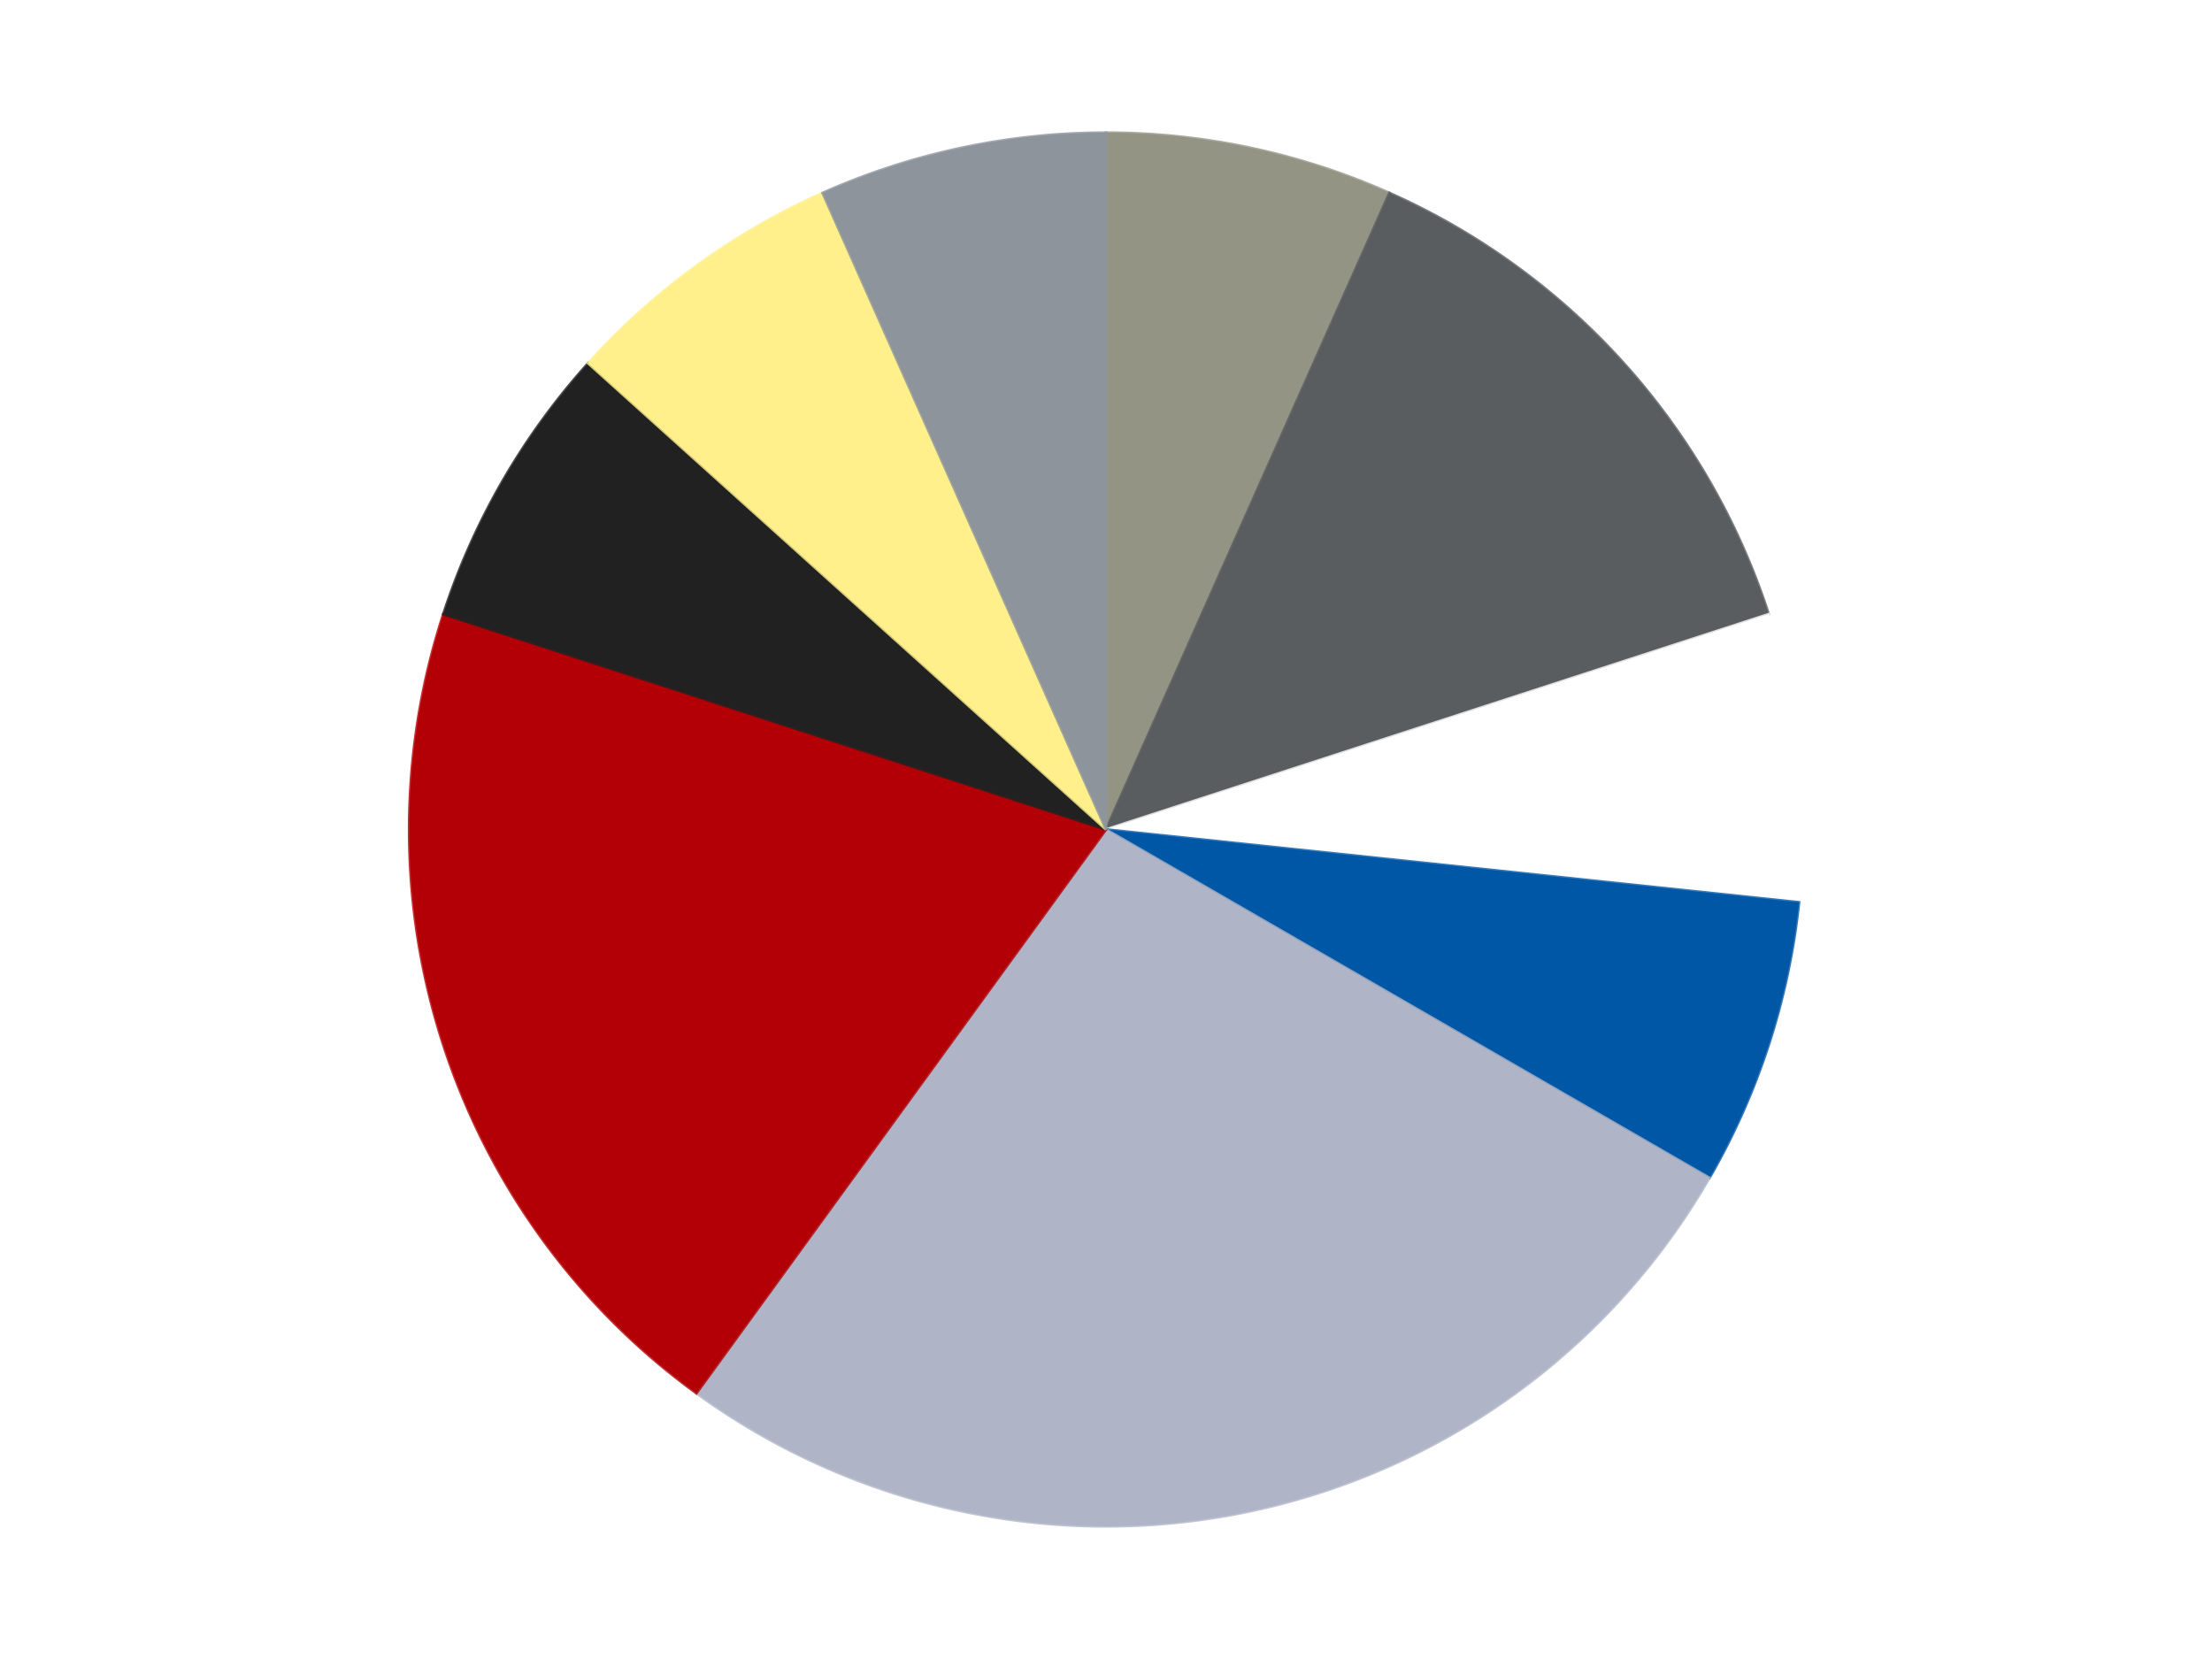
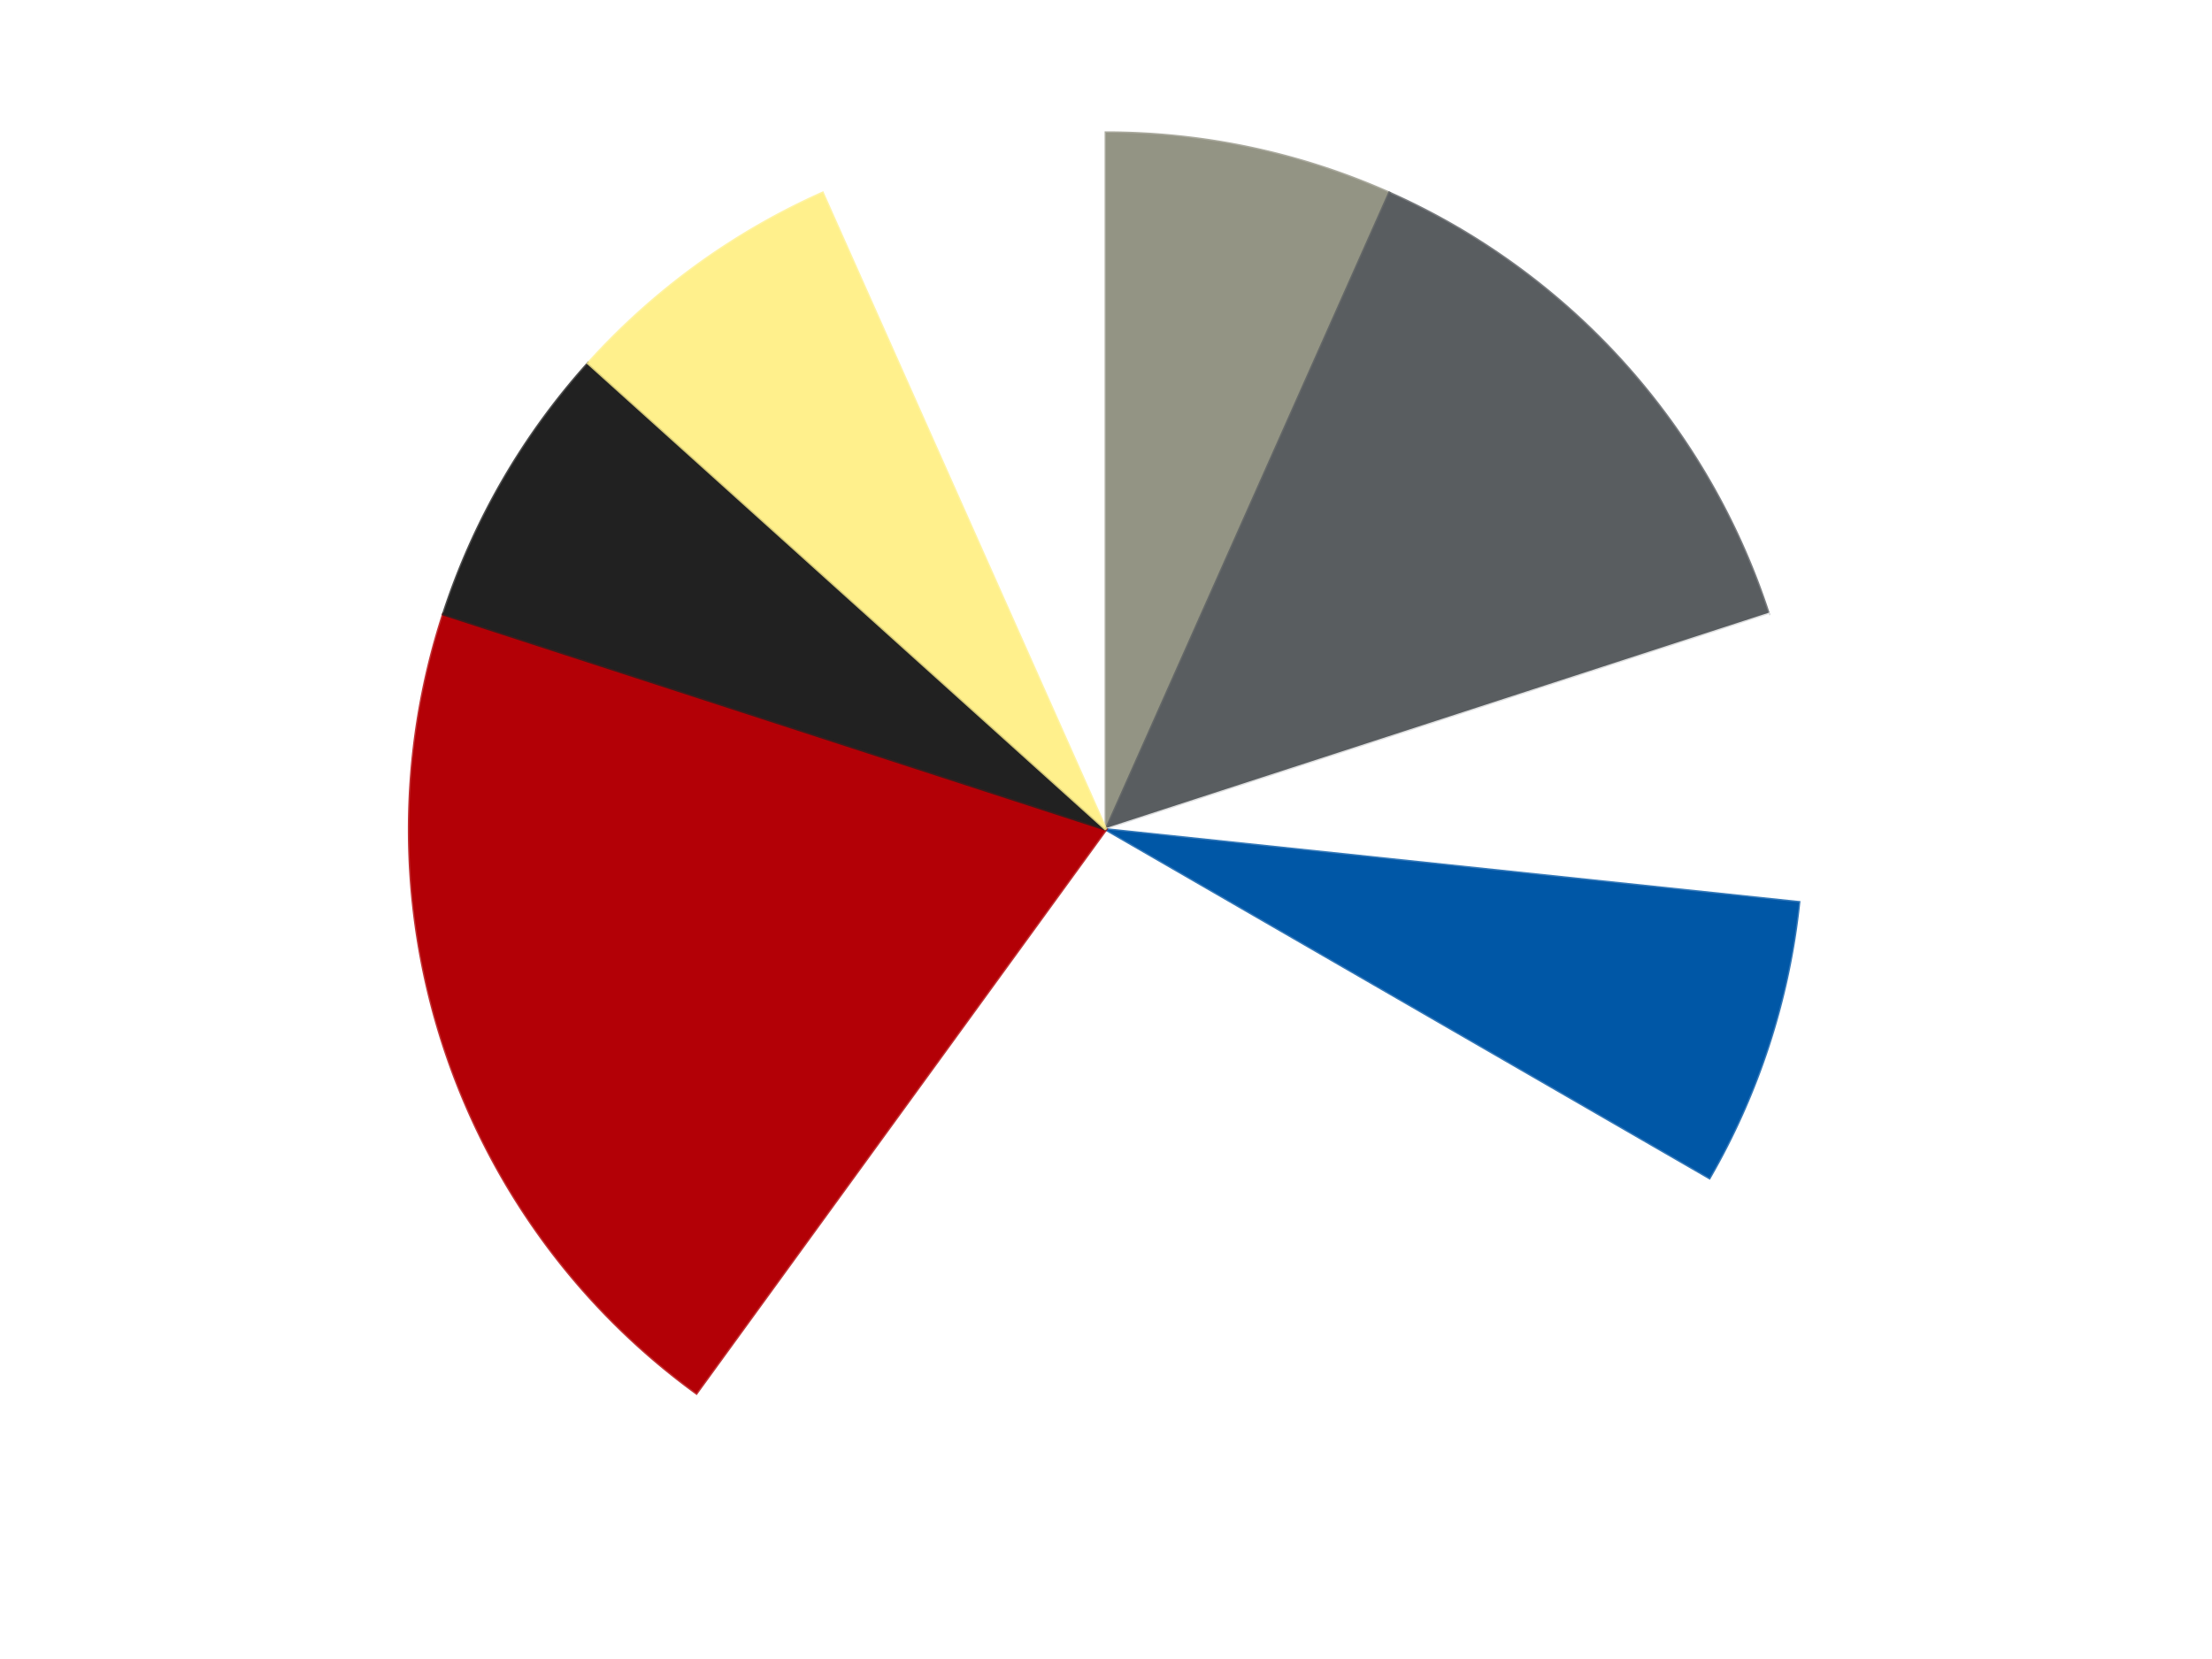
<svg xmlns="http://www.w3.org/2000/svg" xmlns:xlink="http://www.w3.org/1999/xlink" id="chart-ece522a5-1733-48c6-984e-d37e25ae627f" class="pygal-chart" viewBox="0 0 800 600">
  <defs>
    <style type="text/css">#chart-ece522a5-1733-48c6-984e-d37e25ae627f{-webkit-user-select:none;-webkit-font-smoothing:antialiased;font-family:Consolas,"Liberation Mono",Menlo,Courier,monospace}#chart-ece522a5-1733-48c6-984e-d37e25ae627f .title{font-family:Consolas,"Liberation Mono",Menlo,Courier,monospace;font-size:16px}#chart-ece522a5-1733-48c6-984e-d37e25ae627f .legends .legend text{font-family:Consolas,"Liberation Mono",Menlo,Courier,monospace;font-size:14px}#chart-ece522a5-1733-48c6-984e-d37e25ae627f .axis text{font-family:Consolas,"Liberation Mono",Menlo,Courier,monospace;font-size:10px}#chart-ece522a5-1733-48c6-984e-d37e25ae627f .axis text.major{font-family:Consolas,"Liberation Mono",Menlo,Courier,monospace;font-size:10px}#chart-ece522a5-1733-48c6-984e-d37e25ae627f .text-overlay text.value{font-family:Consolas,"Liberation Mono",Menlo,Courier,monospace;font-size:16px}#chart-ece522a5-1733-48c6-984e-d37e25ae627f .text-overlay text.label{font-family:Consolas,"Liberation Mono",Menlo,Courier,monospace;font-size:10px}#chart-ece522a5-1733-48c6-984e-d37e25ae627f .tooltip{font-family:Consolas,"Liberation Mono",Menlo,Courier,monospace;font-size:14px}#chart-ece522a5-1733-48c6-984e-d37e25ae627f text.no_data{font-family:Consolas,"Liberation Mono",Menlo,Courier,monospace;font-size:64px}
#chart-ece522a5-1733-48c6-984e-d37e25ae627f{background-color:transparent}#chart-ece522a5-1733-48c6-984e-d37e25ae627f path,#chart-ece522a5-1733-48c6-984e-d37e25ae627f line,#chart-ece522a5-1733-48c6-984e-d37e25ae627f rect,#chart-ece522a5-1733-48c6-984e-d37e25ae627f circle{-webkit-transition:150ms;-moz-transition:150ms;transition:150ms}#chart-ece522a5-1733-48c6-984e-d37e25ae627f .graph &gt; .background{fill:transparent}#chart-ece522a5-1733-48c6-984e-d37e25ae627f .plot &gt; .background{fill:transparent}#chart-ece522a5-1733-48c6-984e-d37e25ae627f .graph{fill:rgba(0,0,0,.87)}#chart-ece522a5-1733-48c6-984e-d37e25ae627f text.no_data{fill:rgba(0,0,0,1)}#chart-ece522a5-1733-48c6-984e-d37e25ae627f .title{fill:rgba(0,0,0,1)}#chart-ece522a5-1733-48c6-984e-d37e25ae627f .legends .legend text{fill:rgba(0,0,0,.87)}#chart-ece522a5-1733-48c6-984e-d37e25ae627f .legends .legend:hover text{fill:rgba(0,0,0,1)}#chart-ece522a5-1733-48c6-984e-d37e25ae627f .axis .line{stroke:rgba(0,0,0,1)}#chart-ece522a5-1733-48c6-984e-d37e25ae627f .axis .guide.line{stroke:rgba(0,0,0,.54)}#chart-ece522a5-1733-48c6-984e-d37e25ae627f .axis .major.line{stroke:rgba(0,0,0,.87)}#chart-ece522a5-1733-48c6-984e-d37e25ae627f .axis text.major{fill:rgba(0,0,0,1)}#chart-ece522a5-1733-48c6-984e-d37e25ae627f .axis.y .guides:hover .guide.line,#chart-ece522a5-1733-48c6-984e-d37e25ae627f .line-graph .axis.x .guides:hover .guide.line,#chart-ece522a5-1733-48c6-984e-d37e25ae627f .stackedline-graph .axis.x .guides:hover .guide.line,#chart-ece522a5-1733-48c6-984e-d37e25ae627f .xy-graph .axis.x .guides:hover .guide.line{stroke:rgba(0,0,0,1)}#chart-ece522a5-1733-48c6-984e-d37e25ae627f .axis .guides:hover text{fill:rgba(0,0,0,1)}#chart-ece522a5-1733-48c6-984e-d37e25ae627f .reactive{fill-opacity:1.0;stroke-opacity:.8;stroke-width:1}#chart-ece522a5-1733-48c6-984e-d37e25ae627f .ci{stroke:rgba(0,0,0,.87)}#chart-ece522a5-1733-48c6-984e-d37e25ae627f .reactive.active,#chart-ece522a5-1733-48c6-984e-d37e25ae627f .active .reactive{fill-opacity:0.6;stroke-opacity:.9;stroke-width:4}#chart-ece522a5-1733-48c6-984e-d37e25ae627f .ci .reactive.active{stroke-width:1.5}#chart-ece522a5-1733-48c6-984e-d37e25ae627f .series text{fill:rgba(0,0,0,1)}#chart-ece522a5-1733-48c6-984e-d37e25ae627f .tooltip rect{fill:transparent;stroke:rgba(0,0,0,1);-webkit-transition:opacity 150ms;-moz-transition:opacity 150ms;transition:opacity 150ms}#chart-ece522a5-1733-48c6-984e-d37e25ae627f .tooltip .label{fill:rgba(0,0,0,.87)}#chart-ece522a5-1733-48c6-984e-d37e25ae627f .tooltip .label{fill:rgba(0,0,0,.87)}#chart-ece522a5-1733-48c6-984e-d37e25ae627f .tooltip .legend{font-size:.8em;fill:rgba(0,0,0,.54)}#chart-ece522a5-1733-48c6-984e-d37e25ae627f .tooltip .x_label{font-size:.6em;fill:rgba(0,0,0,1)}#chart-ece522a5-1733-48c6-984e-d37e25ae627f .tooltip .xlink{font-size:.5em;text-decoration:underline}#chart-ece522a5-1733-48c6-984e-d37e25ae627f .tooltip .value{font-size:1.5em}#chart-ece522a5-1733-48c6-984e-d37e25ae627f .bound{font-size:.5em}#chart-ece522a5-1733-48c6-984e-d37e25ae627f .max-value{font-size:.75em;fill:rgba(0,0,0,.54)}#chart-ece522a5-1733-48c6-984e-d37e25ae627f .map-element{fill:transparent;stroke:rgba(0,0,0,.54) !important}#chart-ece522a5-1733-48c6-984e-d37e25ae627f .map-element .reactive{fill-opacity:inherit;stroke-opacity:inherit}#chart-ece522a5-1733-48c6-984e-d37e25ae627f .color-0,#chart-ece522a5-1733-48c6-984e-d37e25ae627f .color-0 a:visited{stroke:#F44336;fill:#F44336}#chart-ece522a5-1733-48c6-984e-d37e25ae627f .color-1,#chart-ece522a5-1733-48c6-984e-d37e25ae627f .color-1 a:visited{stroke:#3F51B5;fill:#3F51B5}#chart-ece522a5-1733-48c6-984e-d37e25ae627f .color-2,#chart-ece522a5-1733-48c6-984e-d37e25ae627f .color-2 a:visited{stroke:#009688;fill:#009688}#chart-ece522a5-1733-48c6-984e-d37e25ae627f .color-3,#chart-ece522a5-1733-48c6-984e-d37e25ae627f .color-3 a:visited{stroke:#FFC107;fill:#FFC107}#chart-ece522a5-1733-48c6-984e-d37e25ae627f .color-4,#chart-ece522a5-1733-48c6-984e-d37e25ae627f .color-4 a:visited{stroke:#FF5722;fill:#FF5722}#chart-ece522a5-1733-48c6-984e-d37e25ae627f .color-5,#chart-ece522a5-1733-48c6-984e-d37e25ae627f .color-5 a:visited{stroke:#9C27B0;fill:#9C27B0}#chart-ece522a5-1733-48c6-984e-d37e25ae627f .color-6,#chart-ece522a5-1733-48c6-984e-d37e25ae627f .color-6 a:visited{stroke:#03A9F4;fill:#03A9F4}#chart-ece522a5-1733-48c6-984e-d37e25ae627f .color-7,#chart-ece522a5-1733-48c6-984e-d37e25ae627f .color-7 a:visited{stroke:#8BC34A;fill:#8BC34A}#chart-ece522a5-1733-48c6-984e-d37e25ae627f .color-8,#chart-ece522a5-1733-48c6-984e-d37e25ae627f .color-8 a:visited{stroke:#FF9800;fill:#FF9800}#chart-ece522a5-1733-48c6-984e-d37e25ae627f .text-overlay .color-0 text{fill:black}#chart-ece522a5-1733-48c6-984e-d37e25ae627f .text-overlay .color-1 text{fill:black}#chart-ece522a5-1733-48c6-984e-d37e25ae627f .text-overlay .color-2 text{fill:black}#chart-ece522a5-1733-48c6-984e-d37e25ae627f .text-overlay .color-3 text{fill:black}#chart-ece522a5-1733-48c6-984e-d37e25ae627f .text-overlay .color-4 text{fill:black}#chart-ece522a5-1733-48c6-984e-d37e25ae627f .text-overlay .color-5 text{fill:black}#chart-ece522a5-1733-48c6-984e-d37e25ae627f .text-overlay .color-6 text{fill:black}#chart-ece522a5-1733-48c6-984e-d37e25ae627f .text-overlay .color-7 text{fill:black}#chart-ece522a5-1733-48c6-984e-d37e25ae627f .text-overlay .color-8 text{fill:black}
#chart-ece522a5-1733-48c6-984e-d37e25ae627f text.no_data{text-anchor:middle}#chart-ece522a5-1733-48c6-984e-d37e25ae627f .guide.line{fill:none}#chart-ece522a5-1733-48c6-984e-d37e25ae627f .centered{text-anchor:middle}#chart-ece522a5-1733-48c6-984e-d37e25ae627f .title{text-anchor:middle}#chart-ece522a5-1733-48c6-984e-d37e25ae627f .legends .legend text{fill-opacity:1}#chart-ece522a5-1733-48c6-984e-d37e25ae627f .axis.x text{text-anchor:middle}#chart-ece522a5-1733-48c6-984e-d37e25ae627f .axis.x:not(.web) text[transform]{text-anchor:start}#chart-ece522a5-1733-48c6-984e-d37e25ae627f .axis.x:not(.web) text[transform].backwards{text-anchor:end}#chart-ece522a5-1733-48c6-984e-d37e25ae627f .axis.y text{text-anchor:end}#chart-ece522a5-1733-48c6-984e-d37e25ae627f .axis.y text[transform].backwards{text-anchor:start}#chart-ece522a5-1733-48c6-984e-d37e25ae627f .axis.y2 text{text-anchor:start}#chart-ece522a5-1733-48c6-984e-d37e25ae627f .axis.y2 text[transform].backwards{text-anchor:end}#chart-ece522a5-1733-48c6-984e-d37e25ae627f .axis .guide.line{stroke-dasharray:4,4;stroke:black}#chart-ece522a5-1733-48c6-984e-d37e25ae627f .axis .major.guide.line{stroke-dasharray:6,6;stroke:black}#chart-ece522a5-1733-48c6-984e-d37e25ae627f .horizontal .axis.y .guide.line,#chart-ece522a5-1733-48c6-984e-d37e25ae627f .horizontal .axis.y2 .guide.line,#chart-ece522a5-1733-48c6-984e-d37e25ae627f .vertical .axis.x .guide.line{opacity:0}#chart-ece522a5-1733-48c6-984e-d37e25ae627f .horizontal .axis.always_show .guide.line,#chart-ece522a5-1733-48c6-984e-d37e25ae627f .vertical .axis.always_show .guide.line{opacity:1 !important}#chart-ece522a5-1733-48c6-984e-d37e25ae627f .axis.y .guides:hover .guide.line,#chart-ece522a5-1733-48c6-984e-d37e25ae627f .axis.y2 .guides:hover .guide.line,#chart-ece522a5-1733-48c6-984e-d37e25ae627f .axis.x .guides:hover .guide.line{opacity:1}#chart-ece522a5-1733-48c6-984e-d37e25ae627f .axis .guides:hover text{opacity:1}#chart-ece522a5-1733-48c6-984e-d37e25ae627f .nofill{fill:none}#chart-ece522a5-1733-48c6-984e-d37e25ae627f .subtle-fill{fill-opacity:.2}#chart-ece522a5-1733-48c6-984e-d37e25ae627f .dot{stroke-width:1px;fill-opacity:1;stroke-opacity:1}#chart-ece522a5-1733-48c6-984e-d37e25ae627f .dot.active{stroke-width:5px}#chart-ece522a5-1733-48c6-984e-d37e25ae627f .dot.negative{fill:transparent}#chart-ece522a5-1733-48c6-984e-d37e25ae627f text,#chart-ece522a5-1733-48c6-984e-d37e25ae627f tspan{stroke:none !important}#chart-ece522a5-1733-48c6-984e-d37e25ae627f .series text.active{opacity:1}#chart-ece522a5-1733-48c6-984e-d37e25ae627f .tooltip rect{fill-opacity:.95;stroke-width:.5}#chart-ece522a5-1733-48c6-984e-d37e25ae627f .tooltip text{fill-opacity:1}#chart-ece522a5-1733-48c6-984e-d37e25ae627f .showable{visibility:hidden}#chart-ece522a5-1733-48c6-984e-d37e25ae627f .showable.shown{visibility:visible}#chart-ece522a5-1733-48c6-984e-d37e25ae627f .gauge-background{fill:rgba(229,229,229,1);stroke:none}#chart-ece522a5-1733-48c6-984e-d37e25ae627f .bg-lines{stroke:transparent;stroke-width:2px}</style>
    <script type="text/javascript">window.pygal = window.pygal || {};window.pygal.config = window.pygal.config || {};window.pygal.config['ece522a5-1733-48c6-984e-d37e25ae627f'] = {"allow_interruptions": false, "box_mode": "extremes", "classes": ["pygal-chart"], "css": ["file://style.css", "file://graph.css"], "defs": [], "disable_xml_declaration": false, "dots_size": 2.5, "dynamic_print_values": false, "explicit_size": false, "fill": false, "force_uri_protocol": "https", "formatter": null, "half_pie": false, "height": 600, "include_x_axis": false, "inner_radius": 0, "interpolate": null, "interpolation_parameters": {}, "interpolation_precision": 250, "inverse_y_axis": false, "js": ["//kozea.github.io/pygal.js/2.0.x/pygal-tooltips.min.js"], "legend_at_bottom": false, "legend_at_bottom_columns": null, "legend_box_size": 12, "logarithmic": false, "margin": 20, "margin_bottom": null, "margin_left": null, "margin_right": null, "margin_top": null, "max_scale": 16, "min_scale": 4, "missing_value_fill_truncation": "x", "no_data_text": "No data", "no_prefix": false, "order_min": null, "pretty_print": false, "print_labels": false, "print_values": false, "print_values_position": "center", "print_zeroes": true, "range": null, "rounded_bars": null, "secondary_range": null, "show_dots": true, "show_legend": false, "show_minor_x_labels": true, "show_minor_y_labels": true, "show_only_major_dots": false, "show_x_guides": false, "show_x_labels": true, "show_y_guides": true, "show_y_labels": true, "spacing": 10, "stack_from_top": false, "strict": false, "stroke": true, "stroke_style": null, "style": {"background": "transparent", "ci_colors": [], "colors": ["#F44336", "#3F51B5", "#009688", "#FFC107", "#FF5722", "#9C27B0", "#03A9F4", "#8BC34A", "#FF9800", "#E91E63", "#2196F3", "#4CAF50", "#FFEB3B", "#673AB7", "#00BCD4", "#CDDC39", "#9E9E9E", "#607D8B"], "dot_opacity": "1", "font_family": "Consolas, \"Liberation Mono\", Menlo, Courier, monospace", "foreground": "rgba(0, 0, 0, .87)", "foreground_strong": "rgba(0, 0, 0, 1)", "foreground_subtle": "rgba(0, 0, 0, .54)", "guide_stroke_color": "black", "guide_stroke_dasharray": "4,4", "label_font_family": "Consolas, \"Liberation Mono\", Menlo, Courier, monospace", "label_font_size": 10, "legend_font_family": "Consolas, \"Liberation Mono\", Menlo, Courier, monospace", "legend_font_size": 14, "major_guide_stroke_color": "black", "major_guide_stroke_dasharray": "6,6", "major_label_font_family": "Consolas, \"Liberation Mono\", Menlo, Courier, monospace", "major_label_font_size": 10, "no_data_font_family": "Consolas, \"Liberation Mono\", Menlo, Courier, monospace", "no_data_font_size": 64, "opacity": "1.0", "opacity_hover": "0.6", "plot_background": "transparent", "stroke_opacity": ".8", "stroke_opacity_hover": ".9", "stroke_width": "1", "stroke_width_hover": "4", "title_font_family": "Consolas, \"Liberation Mono\", Menlo, Courier, monospace", "title_font_size": 16, "tooltip_font_family": "Consolas, \"Liberation Mono\", Menlo, Courier, monospace", "tooltip_font_size": 14, "transition": "150ms", "value_background": "rgba(229, 229, 229, 1)", "value_colors": [], "value_font_family": "Consolas, \"Liberation Mono\", Menlo, Courier, monospace", "value_font_size": 16, "value_label_font_family": "Consolas, \"Liberation Mono\", Menlo, Courier, monospace", "value_label_font_size": 10}, "title": null, "tooltip_border_radius": 0, "tooltip_fancy_mode": true, "truncate_label": null, "truncate_legend": null, "width": 800, "x_label_rotation": 0, "x_labels": null, "x_labels_major": null, "x_labels_major_count": null, "x_labels_major_every": null, "x_title": null, "xrange": null, "y_label_rotation": 0, "y_labels": null, "y_labels_major": null, "y_labels_major_count": null, "y_labels_major_every": null, "y_title": null, "zero": 0, "legends": ["Trans-Black", "Dark Bluish Gray", "White", "Blue", "Light Bluish Gray", "Red", "Black", "Bright Light Yellow", "Flat Silver"]}</script>
    <script type="text/javascript" xlink:href="https://kozea.github.io/pygal.js/2.0.x/pygal-tooltips.min.js" />
  </defs>
  <title>Pygal</title>
  <g class="graph pie-graph vertical">
    <rect x="0" y="0" width="800" height="600" class="background" />
    <g transform="translate(20, 20)" class="plot">
      <rect x="0" y="0" width="760" height="560" class="background" />
      <g class="series serie-0 color-0">
        <g class="slices">
          <g class="slice" style="fill: #939484; stroke: #939484">
            <path d="M380 28 A252 252 0 0 1 482.498 49.787 L380 280 A0 0 0 0 0 380 280 z" class="slice reactive tooltip-trigger" />
            <desc class="value">1</desc>
            <desc class="x centered">406.19687304303767</desc>
            <desc class="y centered">156.75340230754048</desc>
          </g>
        </g>
      </g>
      <g class="series serie-1 color-1">
        <g class="slices">
          <g class="slice" style="fill: #595D60; stroke: #595D60">
            <path d="M482.498 49.787 A252 252 0 0 1 619.666 202.128 L380 280 A0 0 0 0 0 380 280 z" class="slice reactive tooltip-trigger" />
            <desc class="value">2</desc>
            <desc class="x centered">473.6362480101517</desc>
            <desc class="y centered">195.68954359878387</desc>
          </g>
        </g>
      </g>
      <g class="series serie-2 color-2">
        <g class="slices">
          <g class="slice" style="fill: #FFFFFF; stroke: #FFFFFF">
            <path d="M619.666 202.128 A252 252 0 0 1 630.62 306.341 L380 280 A0 0 0 0 0 380 280 z" class="slice reactive tooltip-trigger" />
            <desc class="value">1</desc>
            <desc class="x centered">505.30975881640245</desc>
            <desc class="y centered">266.8294136282757</desc>
          </g>
        </g>
      </g>
      <g class="series serie-3 color-3">
        <g class="slices">
          <g class="slice" style="fill: #0057A6; stroke: #0057A6">
            <path d="M630.62 306.341 A252 252 0 0 1 598.238 406 L380 280 A0 0 0 0 0 380 280 z" class="slice reactive tooltip-trigger" />
            <desc class="value">1</desc>
            <desc class="x centered">499.83312105318936</desc>
            <desc class="y centered">318.93614129124336</desc>
          </g>
        </g>
      </g>
      <g class="series serie-4 color-4">
        <g class="slices">
          <g class="slice" style="fill: #AFB5C7; stroke: #AFB5C7">
-             <path d="M598.238 406 A252 252 0 0 1 231.878 483.872 L380 280 A0 0 0 0 0 380 280 z" class="slice reactive tooltip-trigger" />
            <desc class="value">4</desc>
            <desc class="x centered">406.1968730430377</desc>
            <desc class="y centered">403.2465976924595</desc>
          </g>
        </g>
      </g>
      <g class="series serie-5 color-5">
        <g class="slices">
          <g class="slice" style="fill: #B30006; stroke: #B30006">
            <path d="M231.878 483.872 A252 252 0 0 1 140.334 202.128 L380 280 A0 0 0 0 0 380 280 z" class="slice reactive tooltip-trigger" />
            <desc class="value">3</desc>
            <desc class="x centered">260.16687894681064</desc>
            <desc class="y centered">318.9361412912434</desc>
          </g>
        </g>
      </g>
      <g class="series serie-6 color-6">
        <g class="slices">
          <g class="slice" style="fill: #212121; stroke: #212121">
            <path d="M140.334 202.128 A252 252 0 0 1 192.728 111.379 L380 280 A0 0 0 0 0 380 280 z" class="slice reactive tooltip-trigger" />
            <desc class="value">1</desc>
            <desc class="x centered">270.8807991231607</desc>
            <desc class="y centered">217.0</desc>
          </g>
        </g>
      </g>
      <g class="series serie-7 color-7">
        <g class="slices">
          <g class="slice" style="fill: #FFF08C; stroke: #FFF08C">
-             <path d="M192.728 111.379 A252 252 0 0 1 277.502 49.787 L380 280 A0 0 0 0 0 380 280 z" class="slice reactive tooltip-trigger" />
+             <path d="M192.728 111.379 A252 252 0 0 1 277.502 49.787 A0 0 0 0 0 380 280 z" class="slice reactive tooltip-trigger" />
            <desc class="value">1</desc>
            <desc class="x centered">305.93905821114834</desc>
            <desc class="y centered">178.06385870875664</desc>
          </g>
        </g>
      </g>
      <g class="series serie-8 color-8">
        <g class="slices">
          <g class="slice" style="fill: #8D949C; stroke: #8D949C">
-             <path d="M277.502 49.787 A252 252 0 0 1 380 28 L380 280 A0 0 0 0 0 380 280 z" class="slice reactive tooltip-trigger" />
            <desc class="value">1</desc>
            <desc class="x centered">353.8031269569623</desc>
            <desc class="y centered">156.7534023075405</desc>
          </g>
        </g>
      </g>
    </g>
    <g class="titles" />
    <g transform="translate(20, 20)" class="plot overlay">
      <g class="series serie-0 color-0" />
      <g class="series serie-1 color-1" />
      <g class="series serie-2 color-2" />
      <g class="series serie-3 color-3" />
      <g class="series serie-4 color-4" />
      <g class="series serie-5 color-5" />
      <g class="series serie-6 color-6" />
      <g class="series serie-7 color-7" />
      <g class="series serie-8 color-8" />
    </g>
    <g transform="translate(20, 20)" class="plot text-overlay">
      <g class="series serie-0 color-0" />
      <g class="series serie-1 color-1" />
      <g class="series serie-2 color-2" />
      <g class="series serie-3 color-3" />
      <g class="series serie-4 color-4" />
      <g class="series serie-5 color-5" />
      <g class="series serie-6 color-6" />
      <g class="series serie-7 color-7" />
      <g class="series serie-8 color-8" />
    </g>
    <g transform="translate(20, 20)" class="plot tooltip-overlay">
      <g transform="translate(0 0)" style="opacity: 0" class="tooltip">
        <rect rx="0" ry="0" width="0" height="0" class="tooltip-box" />
        <g class="text" />
      </g>
    </g>
  </g>
</svg>